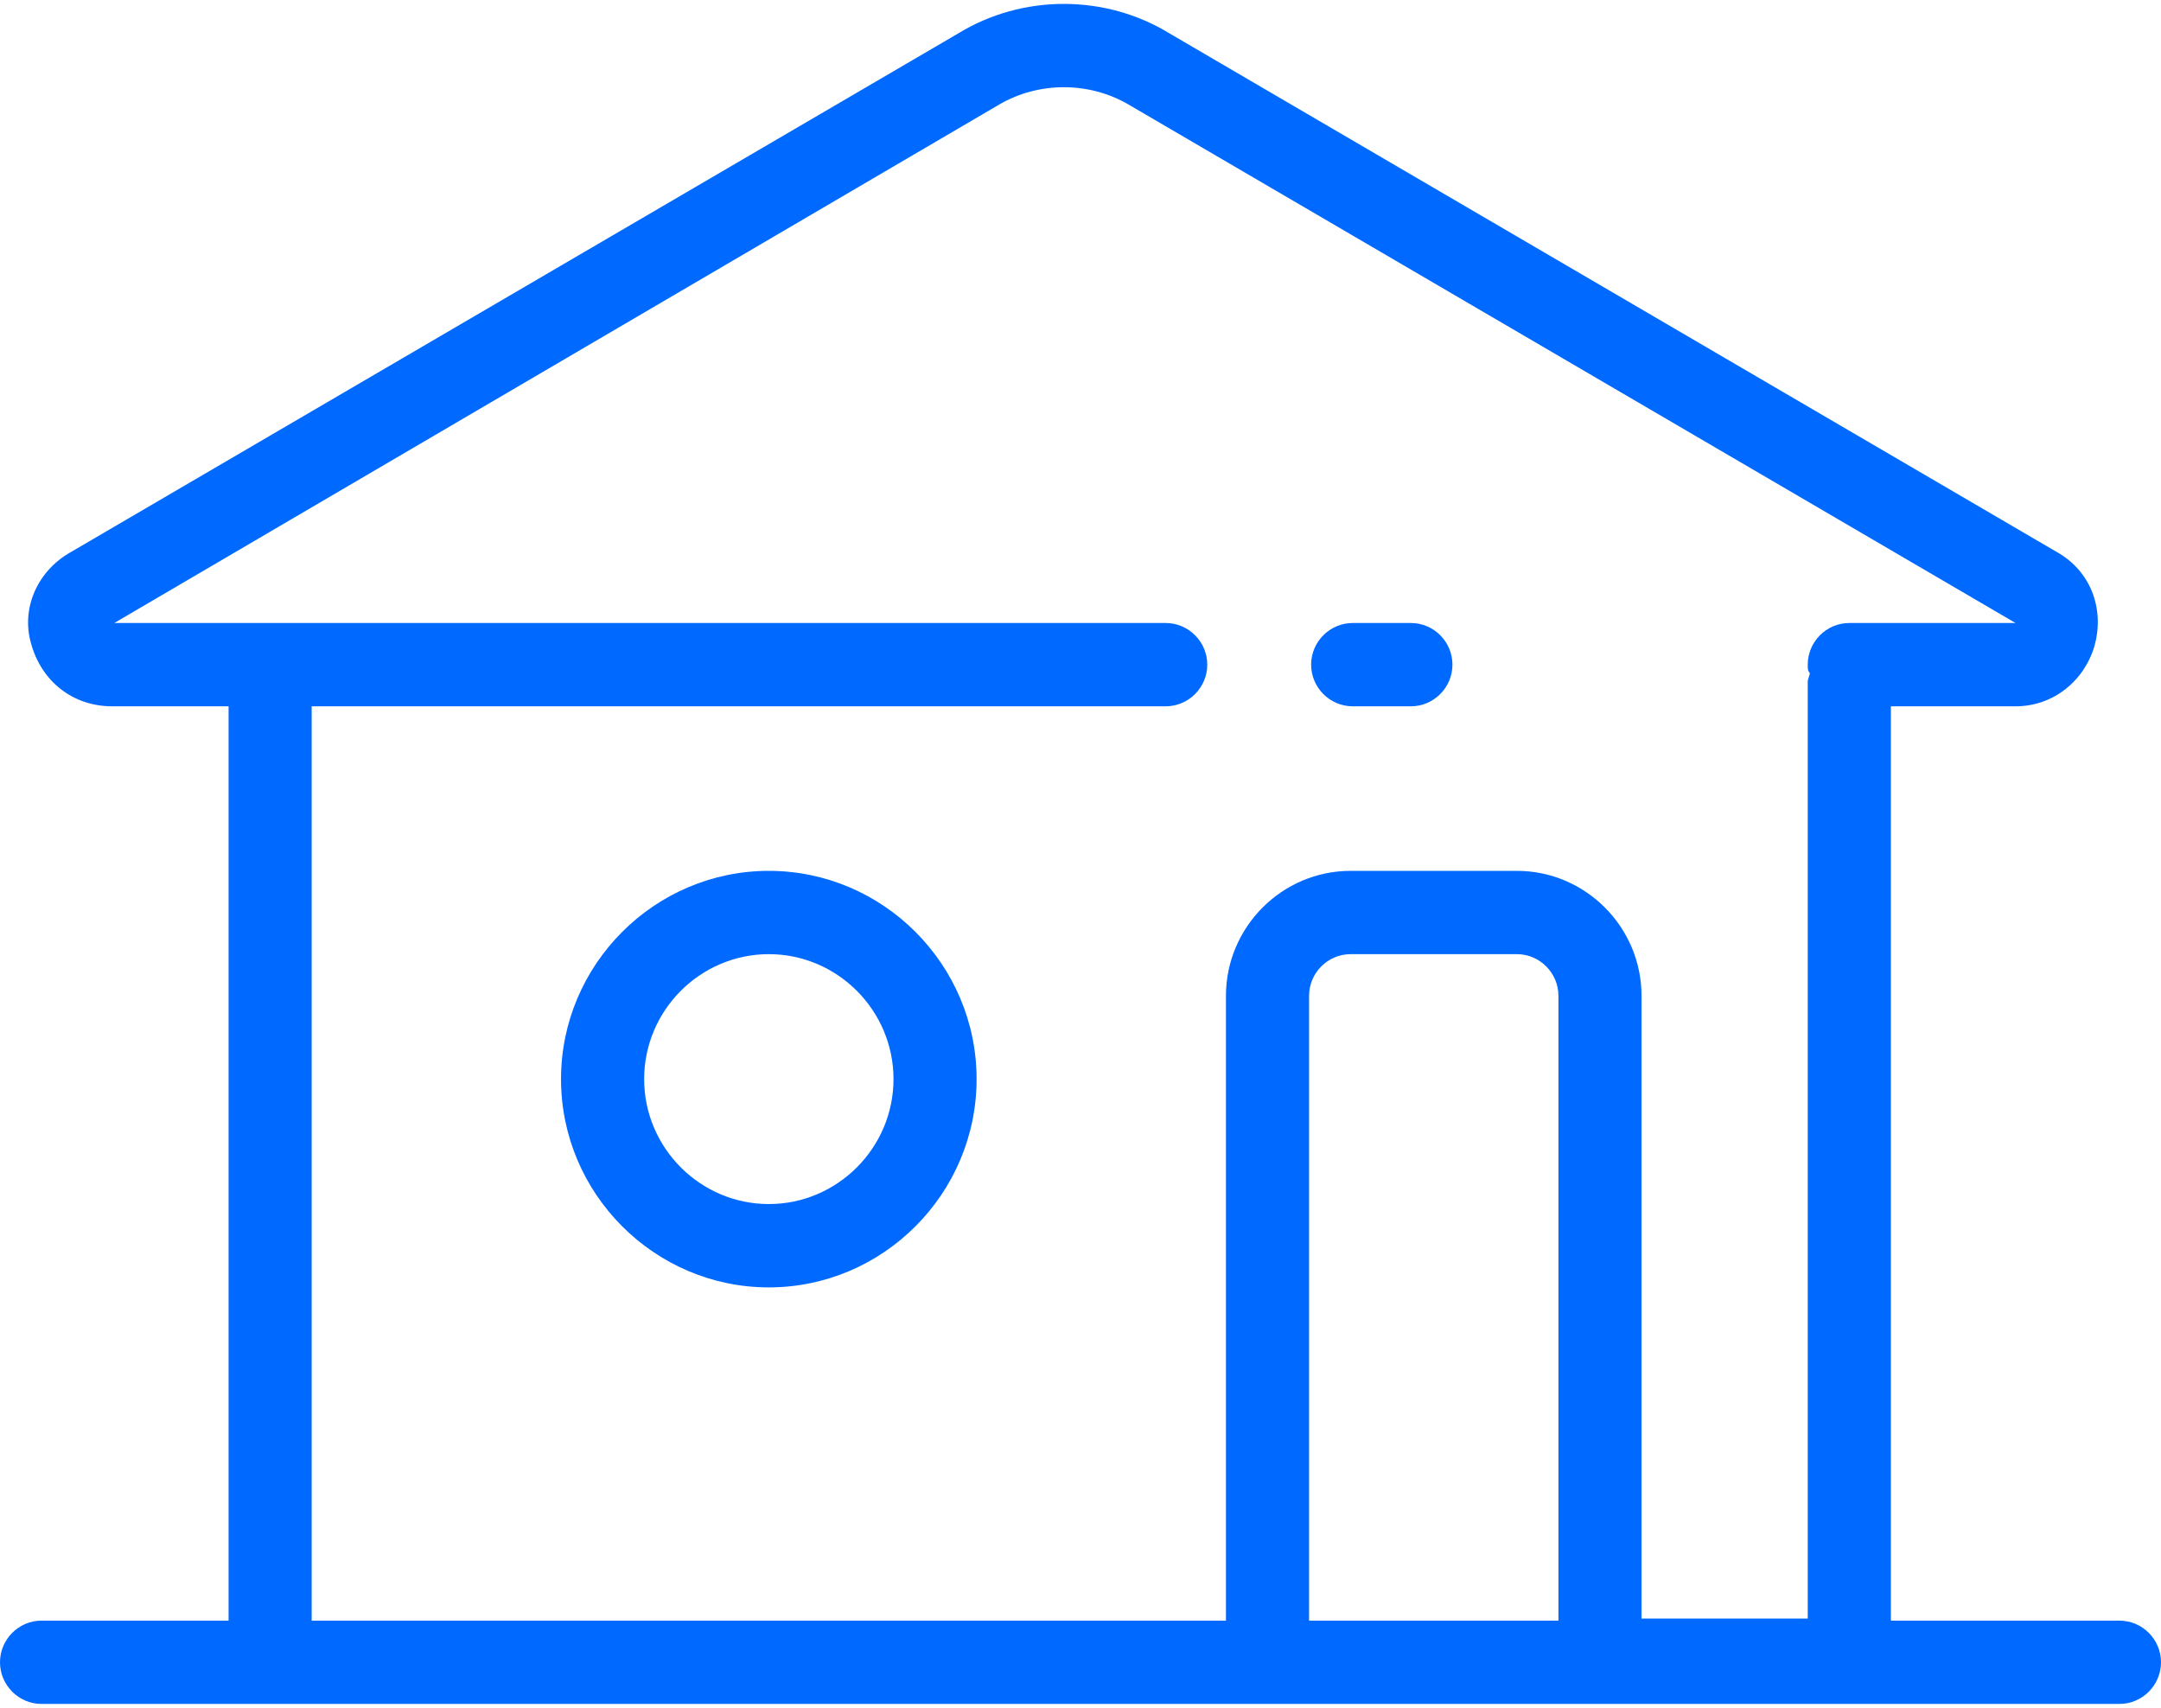
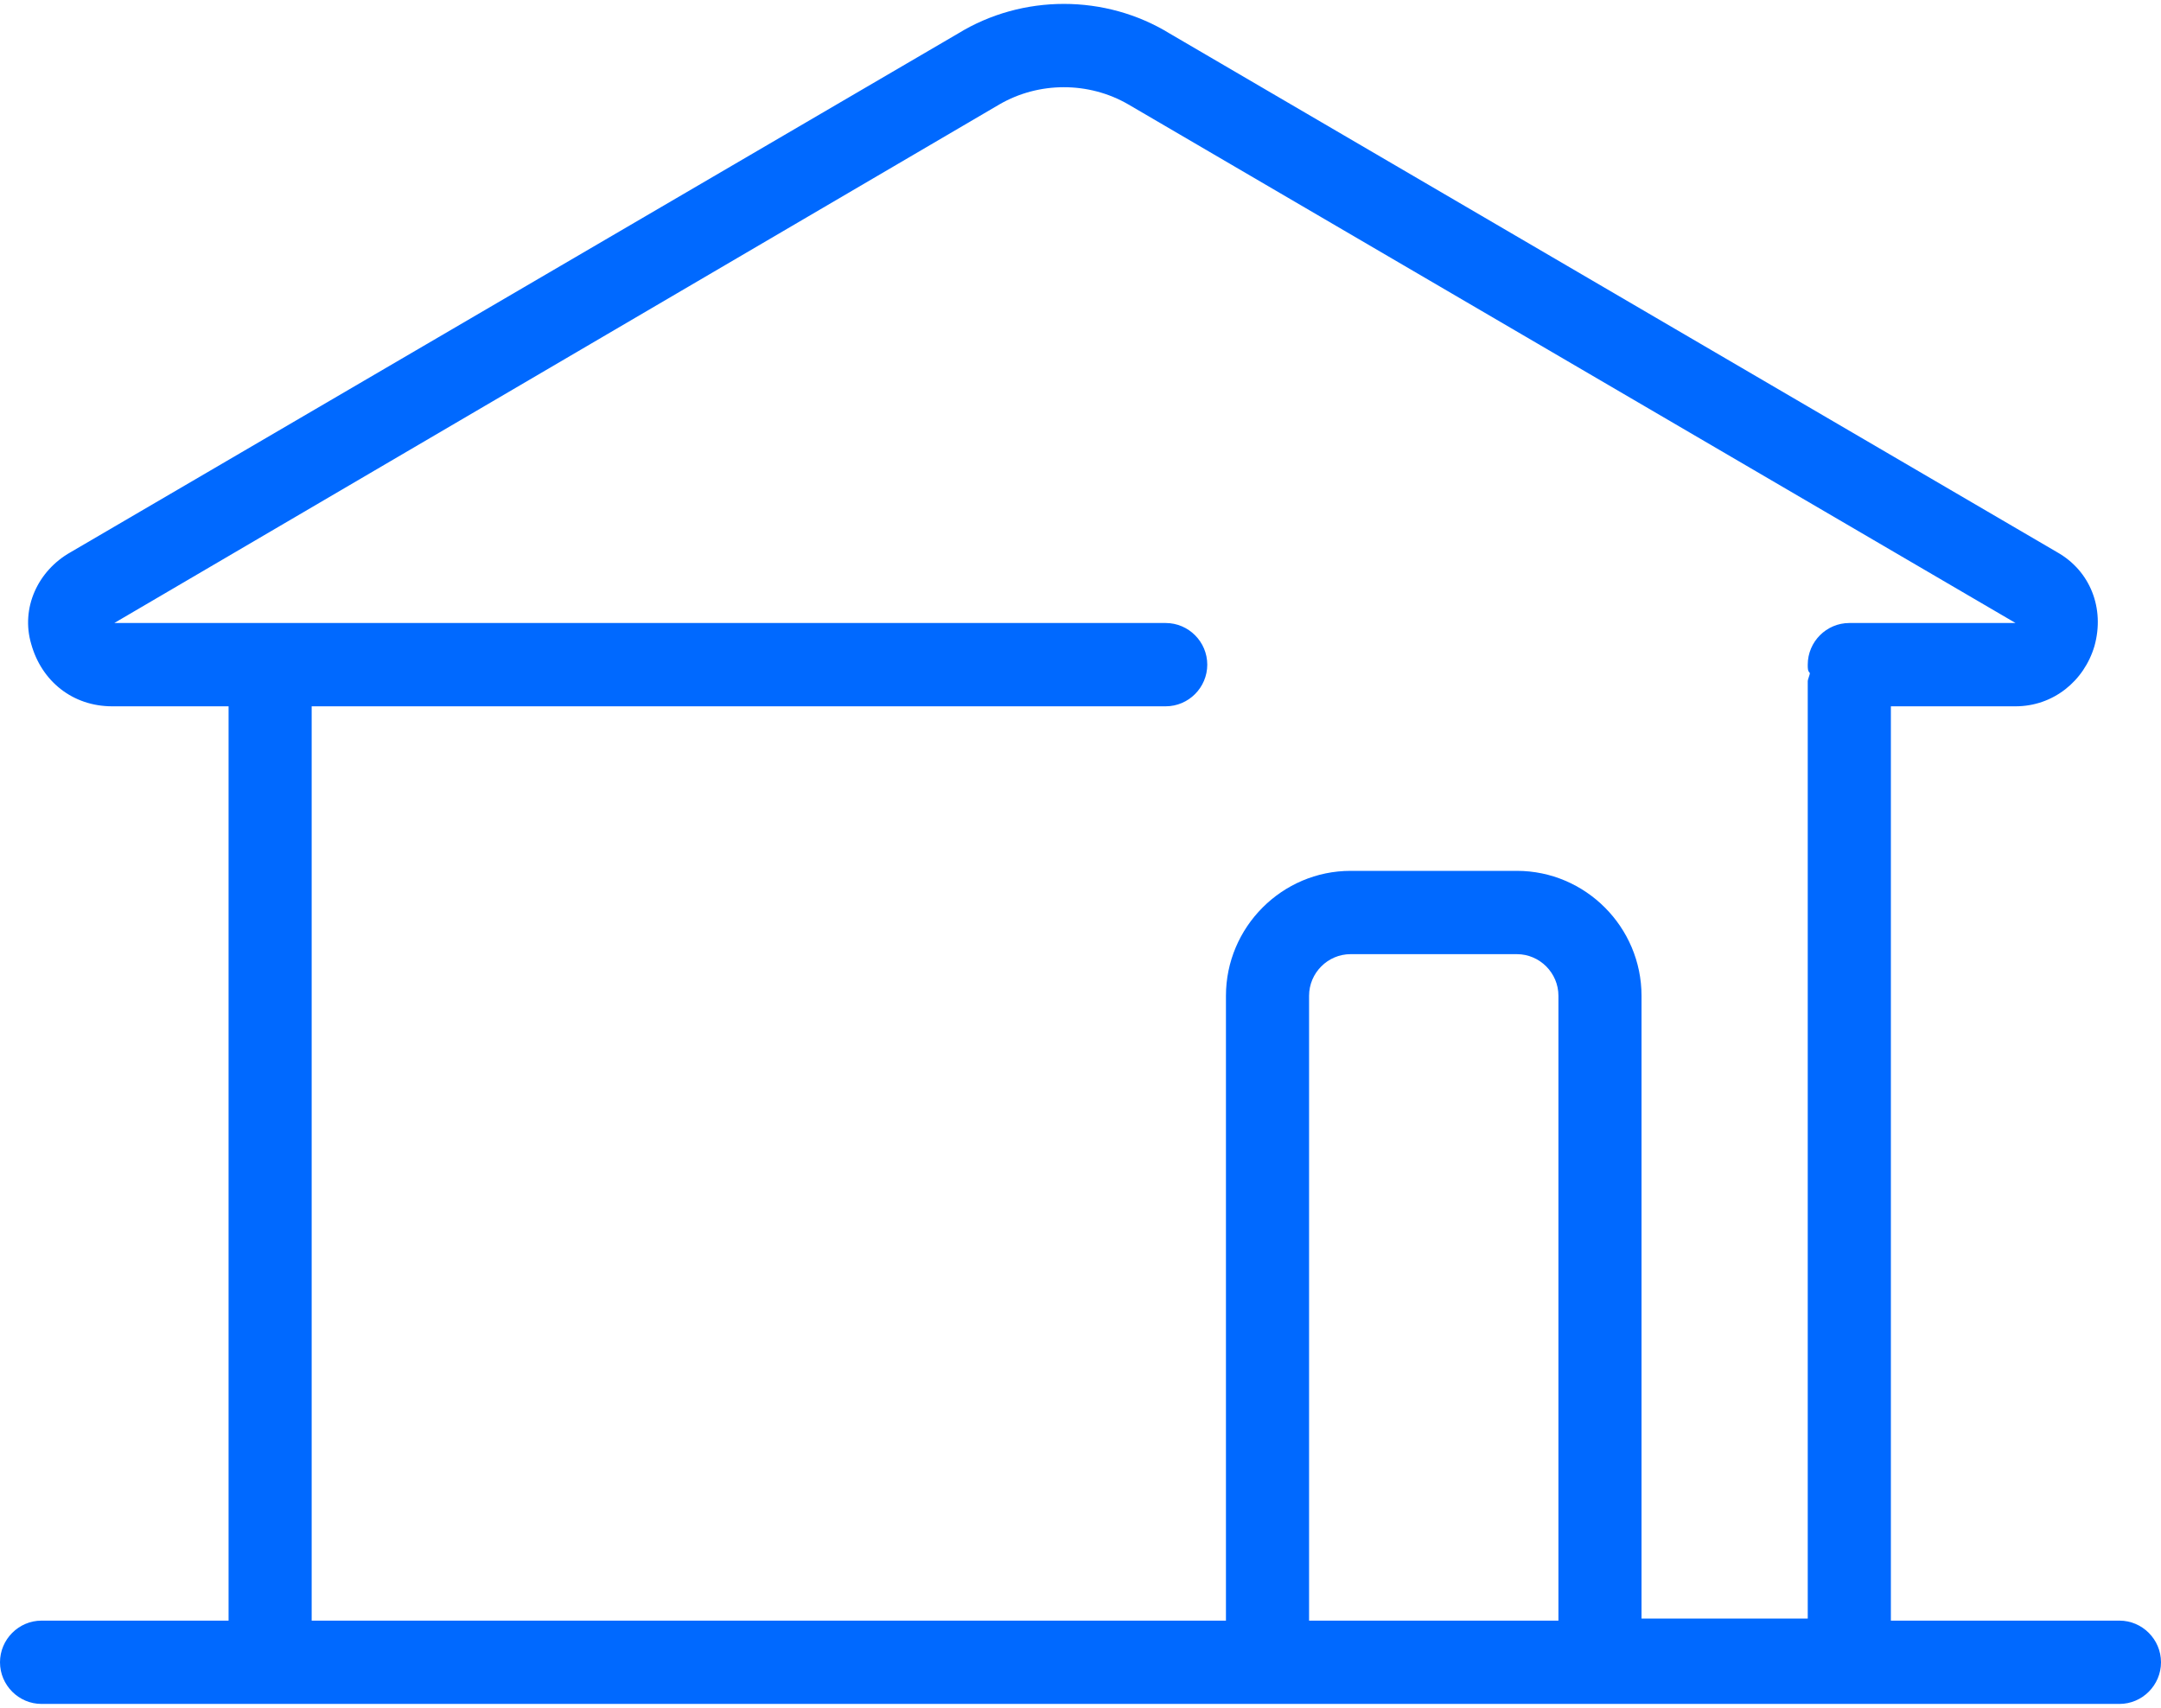
<svg xmlns="http://www.w3.org/2000/svg" width="62px" height="49px" viewBox="0 0 62 49" version="1.1">
  <title>001-internet copy</title>
  <desc>Created with Sketch.</desc>
  <defs />
  <g id="Page-1" stroke="none" stroke-width="1" fill="none" fill-rule="evenodd">
    <g id="001-internet-copy" fill-rule="nonzero" fill="#0069FF">
-       <path d="M40.479,17.875 L38.81,17.875 C38.154,17.875 37.617,18.412 37.617,19.07 C37.617,19.727 38.154,20.265 38.81,20.265 L40.479,20.265 C41.135,20.265 41.671,19.727 41.671,19.07 C41.671,18.412 41.135,17.875 40.479,17.875 Z" id="Shape" />
      <path d="M60.808,46.498 L54.25,46.498 L54.25,20.265 L57.827,20.265 C58.9,20.265 59.794,19.548 60.092,18.532 C60.39,17.456 59.973,16.381 59.019,15.843 L33.563,0.964 C31.715,-0.172 29.331,-0.172 27.483,0.964 L2.027,15.843 C1.073,16.381 0.596,17.456 0.894,18.472 C1.192,19.548 2.087,20.265 3.219,20.265 L6.558,20.265 L6.558,46.498 L1.192,46.498 C0.537,46.498 0,47.036 0,47.693 C0,48.35 0.537,48.888 1.192,48.888 L60.808,48.888 C61.463,48.888 62,48.35 62,47.693 C62,47.036 61.463,46.498 60.808,46.498 Z M44.712,46.498 L37.558,46.498 L37.558,28.571 C37.558,27.914 38.094,27.376 38.75,27.376 L43.519,27.376 C44.175,27.376 44.712,27.914 44.712,28.571 L44.712,46.498 Z M51.865,19.07 C51.865,19.189 51.865,19.249 51.925,19.309 C51.925,19.368 51.865,19.488 51.865,19.548 L51.865,46.438 L47.096,46.438 L47.096,28.571 C47.096,26.599 45.487,24.986 43.519,24.986 L38.75,24.986 C36.783,24.986 35.173,26.599 35.173,28.571 L35.173,46.498 L8.942,46.498 L8.942,20.265 L33.444,20.265 C34.1,20.265 34.637,19.727 34.637,19.07 C34.637,18.412 34.1,17.875 33.444,17.875 L3.279,17.875 L28.675,2.995 C29.808,2.338 31.238,2.338 32.371,2.995 L57.827,17.875 L53.058,17.875 C52.402,17.875 51.865,18.412 51.865,19.07 Z" id="Shape" />
-       <path d="M22.058,24.986 C18.779,24.986 16.096,27.675 16.096,30.961 C16.096,34.248 18.779,36.937 22.058,36.937 C25.337,36.937 28.019,34.248 28.019,30.961 C28.019,27.675 25.337,24.986 22.058,24.986 Z M22.058,34.546 C20.09,34.546 18.481,32.933 18.481,30.961 C18.481,28.989 20.09,27.376 22.058,27.376 C24.025,27.376 25.635,28.989 25.635,30.961 C25.635,32.933 24.025,34.546 22.058,34.546 Z" id="Shape" />
    </g>
  </g>
</svg>